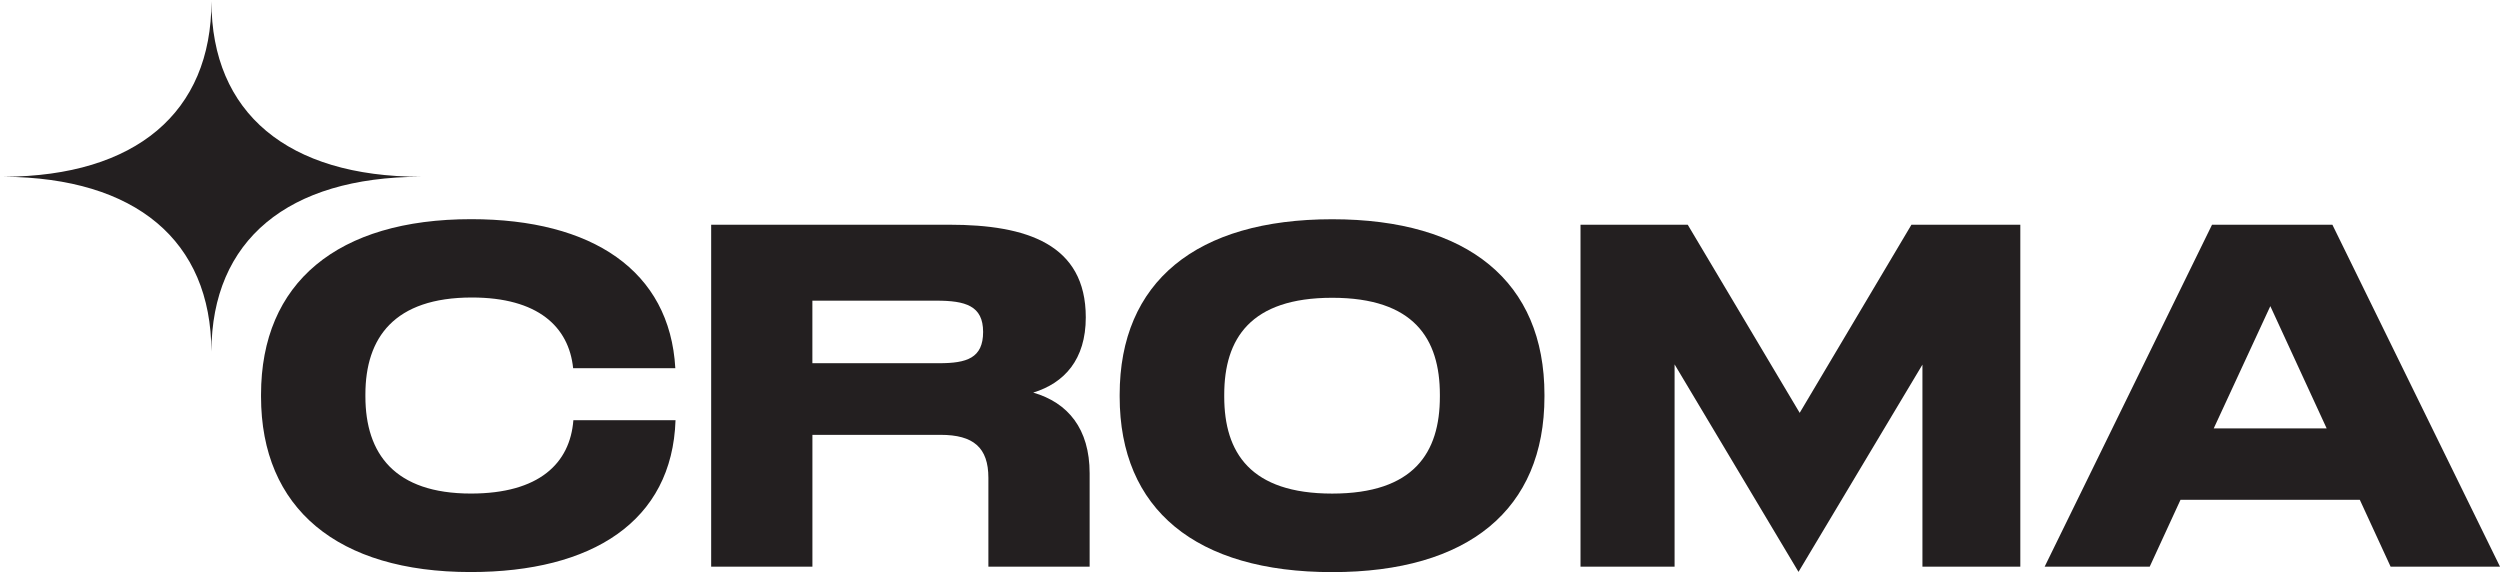
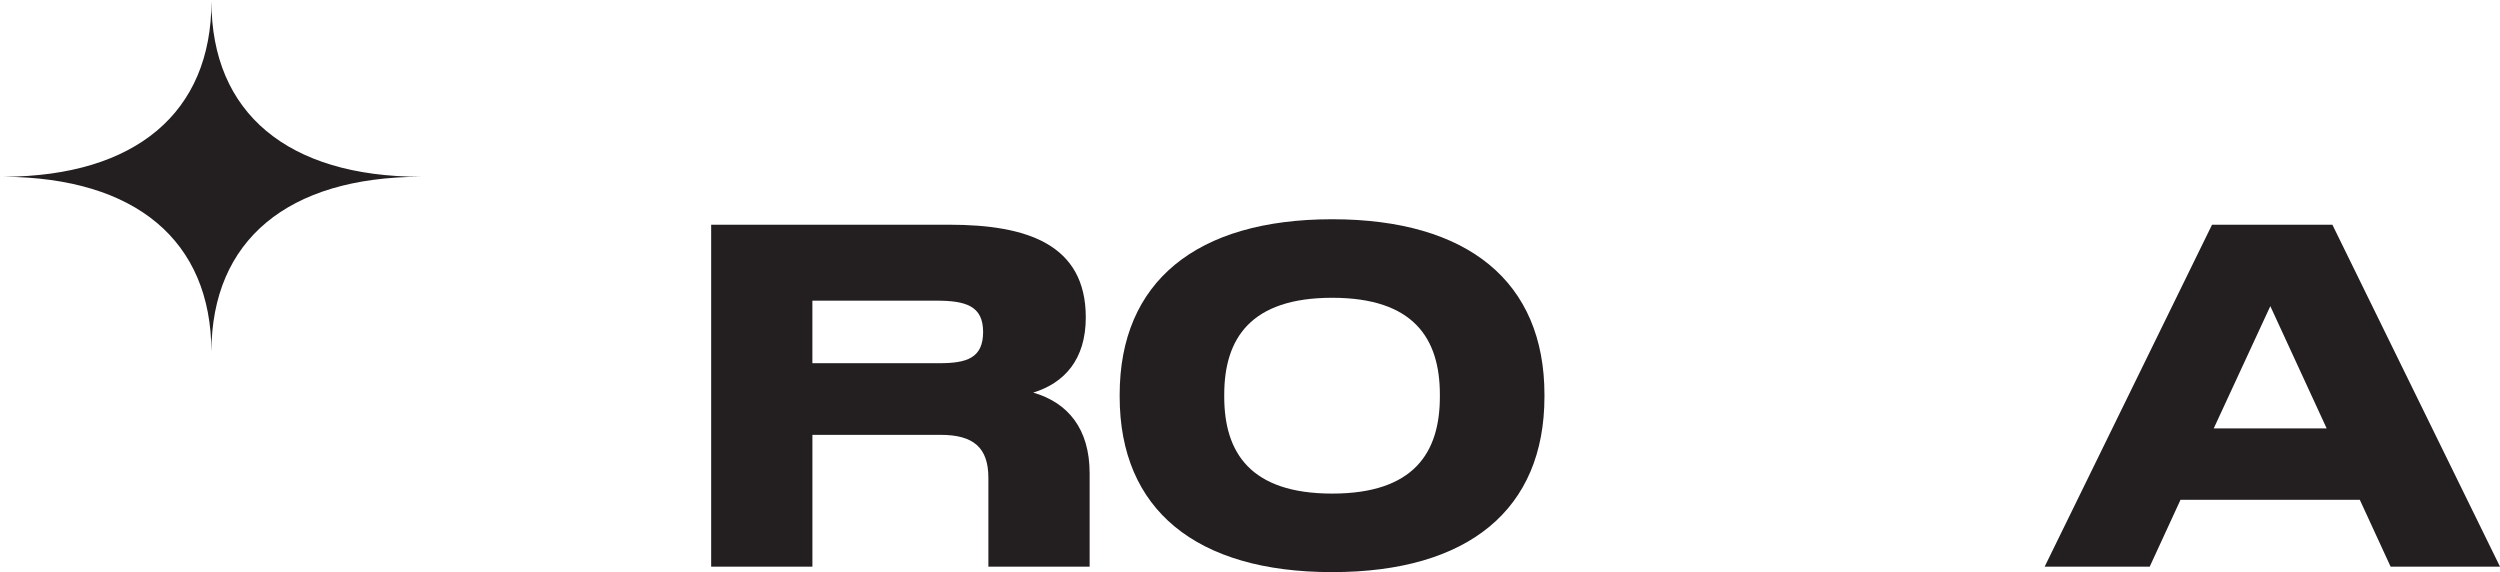
<svg xmlns="http://www.w3.org/2000/svg" id="Layer_1" viewBox="0 0 721 165">
-   <path d="M165.36,121.2c-.96,12.4-9.85,21.14-29.54,21.14-21.97,0-30.44-11.43-30.44-28.03v-.55c0-16.39,8.33-27.96,30.71-27.96,19.01,0,27.96,8.4,29.2,20.38h29.47c-1.58-28.16-24.03-42.97-58.88-42.97-38.49,0-60.6,18.25-60.6,50.61v.55c0,32.3,22.1,50.61,60.46,50.61,34.91,0,58.12-14.53,59.08-43.8h-29.47Z" style="fill:#231f20;" />
  <path d="M297.99,113.22c8.95-2.75,15.15-9.5,15.15-21.69,0-21.14-17.08-26.72-39.32-26.72h-68.72v98.61h29.2v-38.01h36.98c9.43,0,13.77,3.65,13.77,12.4v25.62h29.2v-26.92c0-12.88-6.27-20.38-16.25-23.28ZM270.86,104.75h-36.57v-18.04h35.74c8.4,0,13.5,1.45,13.5,9.02s-4.75,9.02-12.67,9.02Z" style="fill:#231f20;" />
  <path d="M445.42,114.39v-.55c0-32.57-22.04-50.61-61.22-50.61s-61.29,18.04-61.29,50.61v.55c0,32.57,22.04,50.61,61.29,50.61s61.22-18.04,61.22-50.61ZM415.26,114.39c0,16.18-7.51,27.96-31.06,27.96s-31.13-11.78-31.13-27.96v-.55c0-16.18,7.57-27.96,31.13-27.96s31.06,11.78,31.06,27.96v.55Z" style="fill:#231f20;" />
-   <polygon points="519.03 119.07 486.74 64.81 455.82 64.81 455.82 163.42 482.95 163.42 482.95 105.09 518.69 164.93 554.43 105.16 554.43 163.42 582.66 163.42 582.66 64.81 551.26 64.81 519.03 119.07" style="fill:#231f20;" />
  <path d="M721,163.42l-48.34-98.61h-34.71l-48.27,98.61h30.3l8.88-19.28h51.71l8.88,19.28h31.54ZM638.44,123.55l16.32-35.26,16.25,35.26h-32.57Z" style="fill:#231f20;" />
  <path d="M121.28,50.98c-38.26-.05-60.3-18.36-60.3-50.61v-.36h0v.36c0,32.12-21.87,50.42-59.85,50.61h0c37.94.25,59.74,18.38,59.84,50.39h0c.1-32.14,22.08-50.3,60.31-50.39h0Z" style="fill:#231f20;" />
</svg>